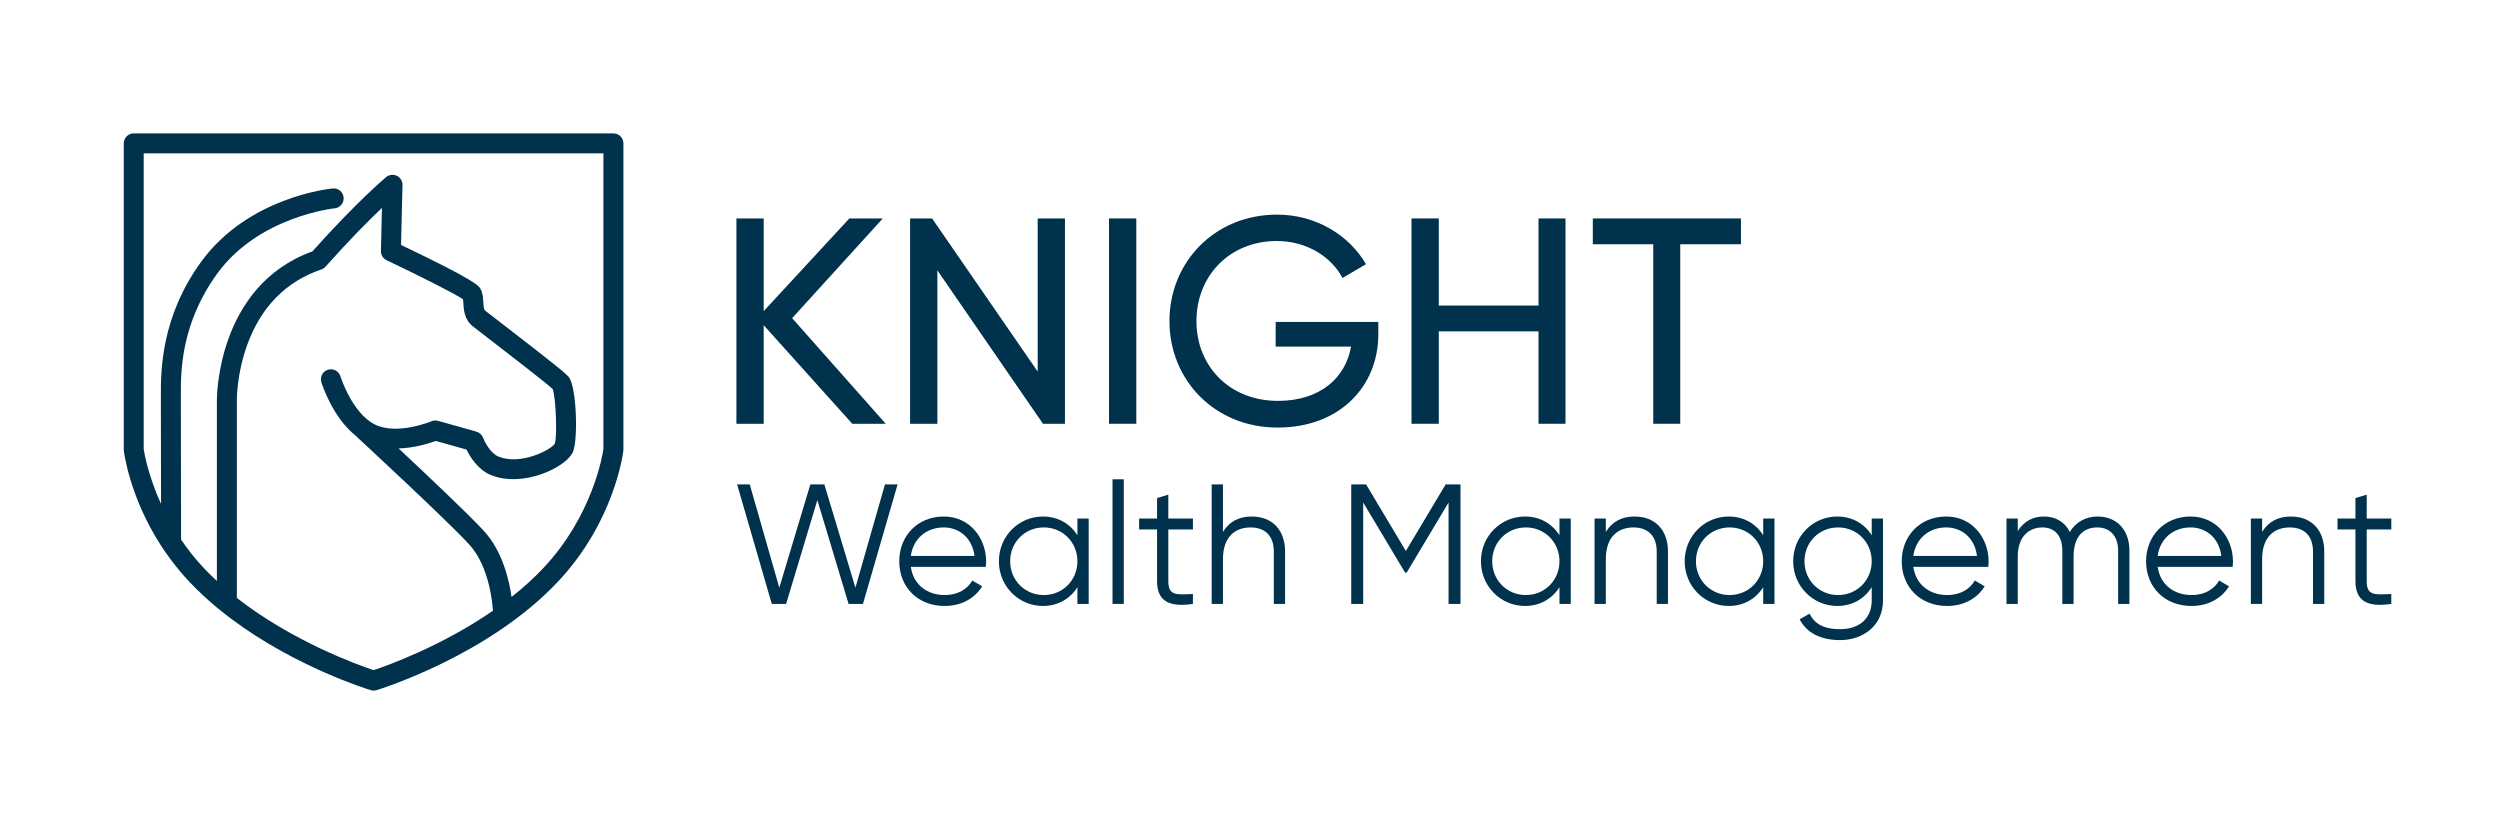
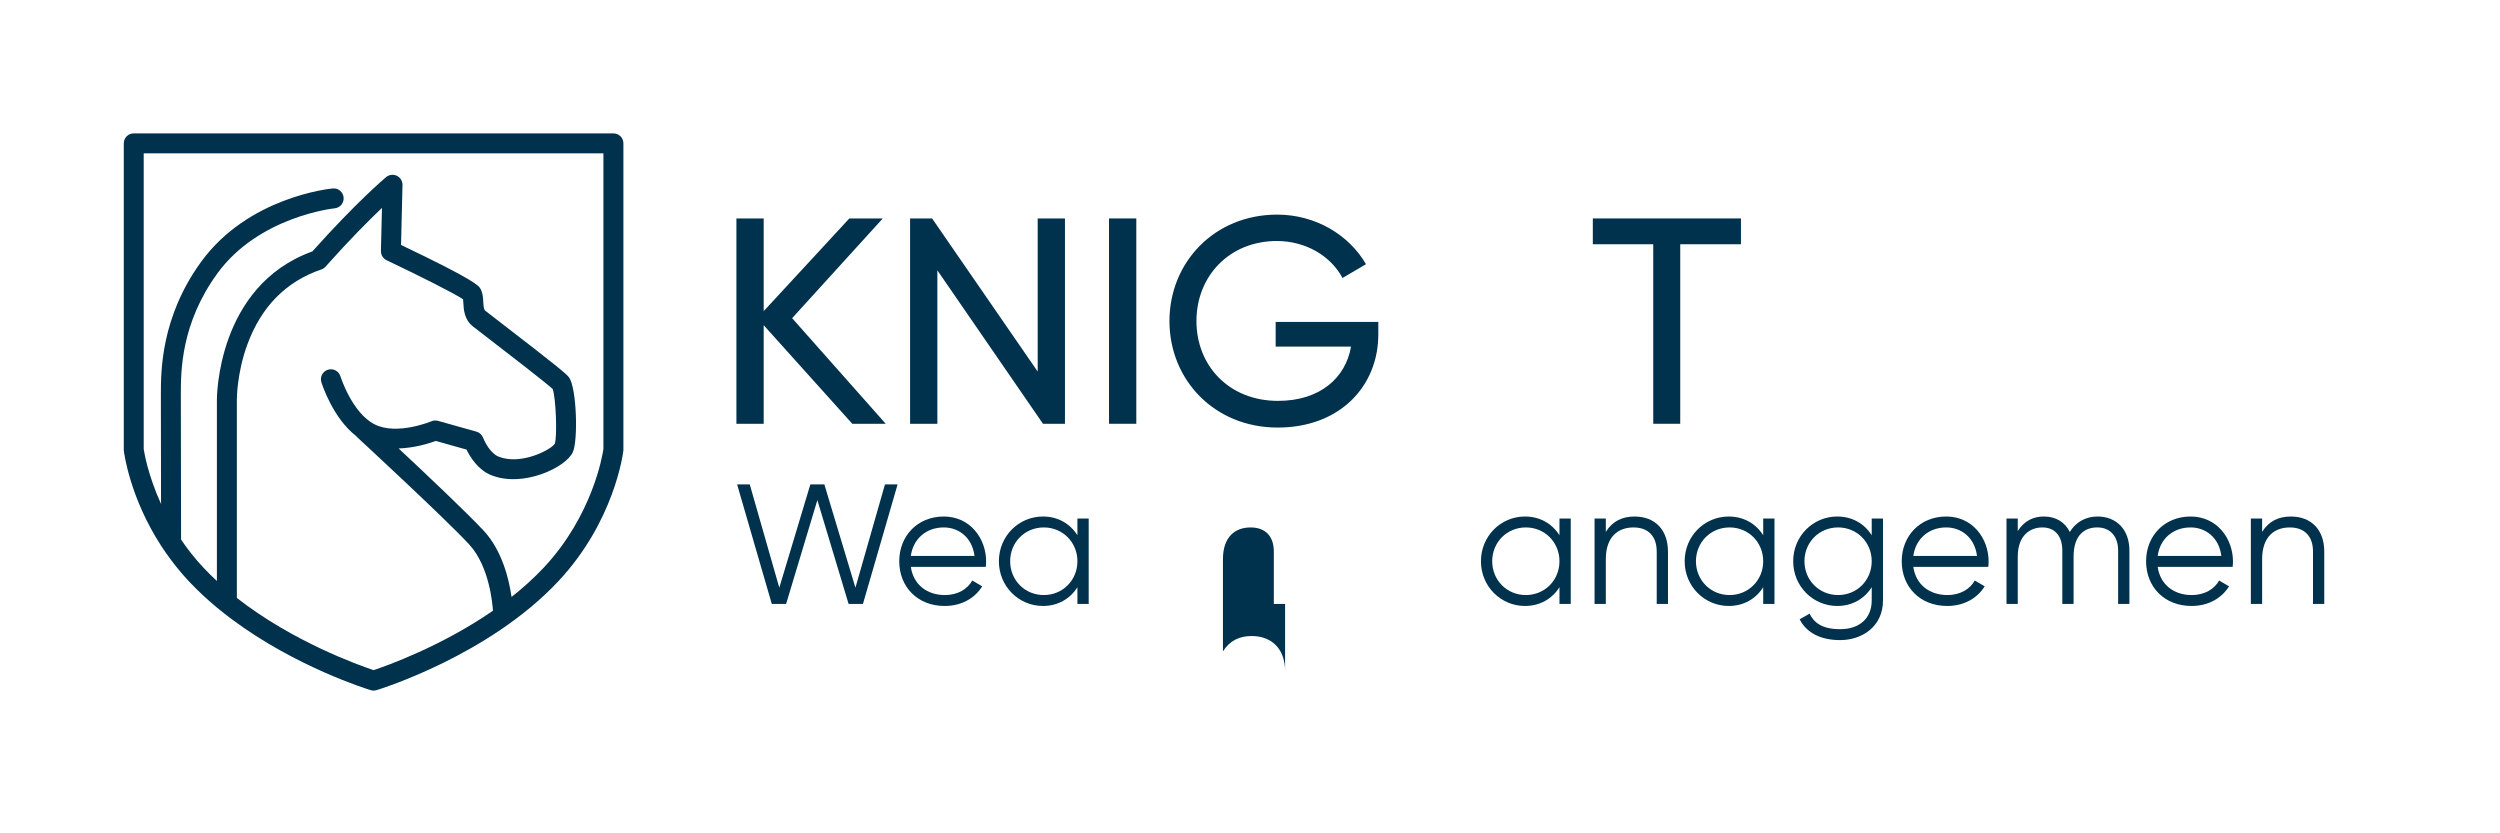
<svg xmlns="http://www.w3.org/2000/svg" id="uuid-40049c7a-6b51-43d9-8532-9b9276287bdb" width="210" height="70" viewBox="0 0 210 70">
  <rect width="210" height="70" fill="none" />
  <path d="M62.979,40.69l2.482,8.676,2.609-8.676h1.176l2.61,8.676,2.481-8.676h1.061l-2.91,10.039h-1.206l-2.624-8.719-2.624,8.719h-1.204l-2.912-10.039h1.061Z" fill="#00324d" />
  <path d="M82.835,47.173c0,.143-.015.3-.029.444h-6.295c.2,1.463,1.334,2.367,2.853,2.367,1.133,0,1.922-.531,2.308-1.22l.832.488c-.602.975-1.706,1.649-3.154,1.649-2.267,0-3.814-1.592-3.814-3.757,0-2.108,1.52-3.757,3.742-3.757,2.194,0,3.557,1.822,3.557,3.787ZM76.511,46.699h5.348c-.2-1.577-1.347-2.395-2.581-2.395-1.506,0-2.581.99-2.767,2.395Z" fill="#00324d" />
  <path d="M91.45,50.729h-.947v-1.406c-.602.961-1.62,1.578-2.897,1.578-2.022,0-3.699-1.635-3.699-3.757s1.677-3.757,3.699-3.757c1.277,0,2.295.616,2.897,1.577v-1.405h.947v7.17ZM90.503,47.144c0-1.592-1.234-2.84-2.824-2.84-1.592,0-2.826,1.247-2.826,2.84s1.234,2.84,2.826,2.84c1.591,0,2.824-1.247,2.824-2.84Z" fill="#00324d" />
-   <path d="M94.398,40.261v10.468h-.946v-10.468h.946Z" fill="#00324d" />
-   <path d="M98.14,48.821c0,1.234.673,1.133,2.065,1.076v.832c-1.936.286-3.012-.186-3.012-1.908v-4.344h-1.506v-.918h1.506v-1.722l.947-.286v2.008h2.065v.918h-2.065v4.344Z" fill="#00324d" />
-   <path d="M107.947,46.327v4.403h-.946v-4.403c0-1.277-.704-2.022-1.951-2.022-1.261,0-2.322.745-2.322,2.667v3.757h-.947v-10.039h.947v3.987c.559-.904,1.391-1.29,2.409-1.29,1.749,0,2.81,1.147,2.81,2.94Z" fill="#00324d" />
-   <path d="M121.679,50.729v-8.519l-3.513,5.881h-.145l-3.513-5.881v8.519h-1.004v-10.039h1.247l3.342,5.593,3.342-5.593h1.247v10.039h-1.004Z" fill="#00324d" />
+   <path d="M107.947,46.327v4.403h-.946v-4.403c0-1.277-.704-2.022-1.951-2.022-1.261,0-2.322.745-2.322,2.667v3.757h-.947h.947v3.987c.559-.904,1.391-1.29,2.409-1.29,1.749,0,2.81,1.147,2.81,2.94Z" fill="#00324d" />
  <path d="M131.942,50.729h-.947v-1.406c-.602.961-1.62,1.578-2.897,1.578-2.022,0-3.699-1.635-3.699-3.757s1.677-3.757,3.699-3.757c1.277,0,2.295.616,2.897,1.577v-1.405h.947v7.17ZM130.995,47.144c0-1.592-1.234-2.84-2.824-2.84-1.592,0-2.826,1.247-2.826,2.84s1.234,2.84,2.826,2.84c1.591,0,2.824-1.247,2.824-2.84Z" fill="#00324d" />
  <path d="M140.11,46.327v4.403h-.946v-4.403c0-1.277-.704-2.022-1.951-2.022-1.261,0-2.324.745-2.324,2.667v3.757h-.946v-7.17h.946v1.118c.56-.904,1.392-1.29,2.41-1.29,1.749,0,2.81,1.147,2.81,2.94Z" fill="#00324d" />
  <path d="M149.056,50.729h-.947v-1.406c-.602.961-1.62,1.578-2.897,1.578-2.022,0-3.7-1.635-3.7-3.757s1.679-3.757,3.7-3.757c1.277,0,2.295.616,2.897,1.577v-1.405h.947v7.17ZM148.109,47.144c0-1.592-1.234-2.84-2.824-2.84-1.592,0-2.826,1.247-2.826,2.84s1.234,2.84,2.826,2.84c1.591,0,2.824-1.247,2.824-2.84Z" fill="#00324d" />
  <path d="M158.171,50.443c0,2.179-1.749,3.326-3.6,3.326-1.648,0-2.838-.63-3.399-1.749l.833-.473c.357.732,1.018,1.304,2.566,1.304,1.665,0,2.653-.946,2.653-2.409v-1.119c-.602.961-1.62,1.578-2.897,1.578-2.022,0-3.699-1.635-3.699-3.757s1.677-3.757,3.699-3.757c1.277,0,2.295.616,2.897,1.577v-1.405h.947v6.883ZM157.224,47.144c0-1.592-1.234-2.84-2.824-2.84-1.592,0-2.826,1.247-2.826,2.84s1.234,2.84,2.826,2.84c1.591,0,2.824-1.247,2.824-2.84Z" fill="#00324d" />
  <path d="M167.044,47.173c0,.143-.015.3-.029.444h-6.295c.2,1.463,1.334,2.367,2.853,2.367,1.133,0,1.922-.531,2.308-1.22l.832.488c-.602.975-1.706,1.649-3.154,1.649-2.267,0-3.814-1.592-3.814-3.757,0-2.108,1.52-3.757,3.742-3.757,2.194,0,3.557,1.822,3.557,3.787ZM160.72,46.699h5.348c-.2-1.577-1.347-2.395-2.581-2.395-1.506,0-2.581.99-2.767,2.395Z" fill="#00324d" />
  <path d="M178.87,46.255v4.474h-.947v-4.474c0-1.277-.732-1.951-1.749-1.951-1.104,0-1.993.674-1.993,2.452v3.973h-.947v-4.474c0-1.277-.659-1.951-1.677-1.951-1.033,0-2.066.674-2.066,2.452v3.973h-.946v-7.17h.946v1.047c.56-.876,1.335-1.22,2.194-1.22,1.004,0,1.779.473,2.18,1.304.53-.889,1.405-1.304,2.322-1.304,1.578,0,2.683,1.075,2.683,2.869Z" fill="#00324d" />
  <path d="M187.57,47.173c0,.143-.015.3-.029.444h-6.295c.2,1.463,1.334,2.367,2.853,2.367,1.133,0,1.922-.531,2.308-1.22l.832.488c-.602.975-1.706,1.649-3.154,1.649-2.267,0-3.814-1.592-3.814-3.757,0-2.108,1.52-3.757,3.742-3.757,2.194,0,3.557,1.822,3.557,3.787ZM181.245,46.699h5.348c-.2-1.577-1.347-2.395-2.581-2.395-1.506,0-2.581.99-2.767,2.395Z" fill="#00324d" />
  <path d="M195.238,46.327v4.403h-.946v-4.403c0-1.277-.704-2.022-1.951-2.022-1.261,0-2.322.745-2.322,2.667v3.757h-.947v-7.17h.947v1.118c.559-.904,1.391-1.29,2.409-1.29,1.749,0,2.81,1.147,2.81,2.94Z" fill="#00324d" />
-   <path d="M198.804,48.821c0,1.234.673,1.133,2.065,1.076v.832c-1.937.286-3.012-.186-3.012-1.908v-4.344h-1.506v-.918h1.506v-1.722l.947-.286v2.008h2.065v.918h-2.065v4.344Z" fill="#00324d" />
  <path d="M64.15,27.317v8.28h-2.292v-17.248h2.292v7.786l7.195-7.786h2.809l-7.615,8.377,7.861,8.871h-2.809l-7.441-8.28Z" fill="#00324d" />
  <path d="M89.457,35.597h-1.847l-8.871-12.887v12.887h-2.292v-17.248h1.848l8.871,12.862v-12.862h2.29v17.248Z" fill="#00324d" />
  <path d="M95.45,35.597h-2.292v-17.248h2.292v17.248Z" fill="#00324d" />
  <path d="M107.327,35.916c-5.323,0-9.093-4.016-9.093-8.944,0-4.952,3.795-8.944,9.043-8.944,3.228,0,6.037,1.7,7.466,4.164l-1.972,1.158c-.985-1.848-3.079-3.105-5.519-3.105-3.991,0-6.751,2.956-6.751,6.726,0,3.746,2.735,6.703,6.85,6.703,3.572,0,5.692-1.972,6.135-4.558h-6.331v-2.071h8.623v1.036c0,4.386-3.253,7.835-8.451,7.835Z" fill="#00324d" />
-   <path d="M131.502,35.597h-2.267v-7.762h-8.377v7.762h-2.292v-17.248h2.292v7.317h8.377v-7.317h2.267v17.248Z" fill="#00324d" />
  <path d="M141.14,20.517v15.08h-2.267v-15.08h-5.076v-2.168h12.443v2.168h-5.101Z" fill="#00324d" />
  <path d="M51.527,11.203H11.235c-.463,0-.838.375-.838.838v25.728c0,.033.002.067.006.099.023.193.5,3.917,3.133,7.979.484.746,1.041,1.503,1.681,2.252.209.245.424.489.651.731.74.789,1.532,1.523,2.353,2.204.407.338.822.663,1.24.976,5.364,4.003,11.366,5.868,11.677,5.963.08.025.162.037.244.037s.165-.012.244-.037c.383-.117,9.447-2.933,15.269-9.142,4.708-5.022,5.436-10.722,5.465-10.962.004-.033.006-.066.006-.099V12.042c0-.463-.375-.838-.838-.838ZM31.381,56.291c-1.222-.407-6.773-2.381-11.485-6.064v-16.634c-0-.022-.016-2.199.876-4.64,1.162-3.183,3.254-5.309,6.218-6.318.137-.047.26-.128.356-.236,2.018-2.268,3.659-3.909,4.739-4.936l-.087,3.619c-.008.331.179.636.479.778,2.706,1.284,5.72,2.801,6.421,3.281.011.089.018.214.023.307.03.553.076,1.388.785,1.955.17.135.672.522,1.334,1.032,1.464,1.128,4.825,3.717,5.386,4.243.272.739.395,4.033.172,4.598-.311.504-2.87,1.842-4.735,1.073-.665-.275-1.154-1.234-1.285-1.578-.094-.251-.301-.441-.558-.513l-3.226-.907c-.183-.051-.38-.039-.555.036-.029.012-2.9,1.207-4.771.259-1.901-.965-2.862-4.005-2.872-4.036-.136-.442-.606-.69-1.047-.554-.443.136-.691.605-.555,1.047.042.136.947,3.007,2.944,4.542.018.019.025.044.045.062.074.068,7.393,6.825,9.43,9.027,1.733,1.873,1.97,5.155,1.993,5.566-4.337,2.996-8.928,4.626-10.025,4.992ZM50.688,37.713c-.076.523-.908,5.589-5.017,9.971-.835.891-1.75,1.709-2.7,2.459-.204-1.423-.77-3.866-2.328-5.55-1.345-1.453-4.798-4.716-7.157-6.921,1.361-.048,2.585-.435,3.124-.633l2.576.725c.295.603.953,1.685,2.037,2.134,2.683,1.107,6.318-.629,6.896-1.92.451-1.006.322-5.368-.315-6.271-.197-.278-1.037-.979-5.74-4.601-.65-.501-1.144-.881-1.31-1.014-.123-.098-.142-.438-.159-.737-.02-.372-.042-.757-.242-1.108-.136-.238-.386-.677-6.665-3.67l.121-5.035c.008-.329-.177-.632-.474-.775-.297-.144-.649-.099-.902.111-.101.085-2.482,2.087-6.195,6.242-8.065,2.91-8.02,12.397-8.019,12.481v15.2c-.389-.36-.767-.732-1.13-1.118-.726-.774-1.344-1.569-1.879-2.356-.009-4.839-.02-10.936-.02-12.195,0-1.93,0-5.945,3.066-10.161,3.488-4.796,9.791-5.466,9.854-5.472.46-.045.797-.454.754-.914-.044-.461-.456-.804-.914-.755-.288.027-7.109.737-11.05,6.156-3.387,4.656-3.387,9.204-3.387,11.146,0,1.008.007,5.116.014,9.198-1.096-2.408-1.412-4.312-1.456-4.617V12.88h38.615v24.833Z" fill="#00324d" />
</svg>